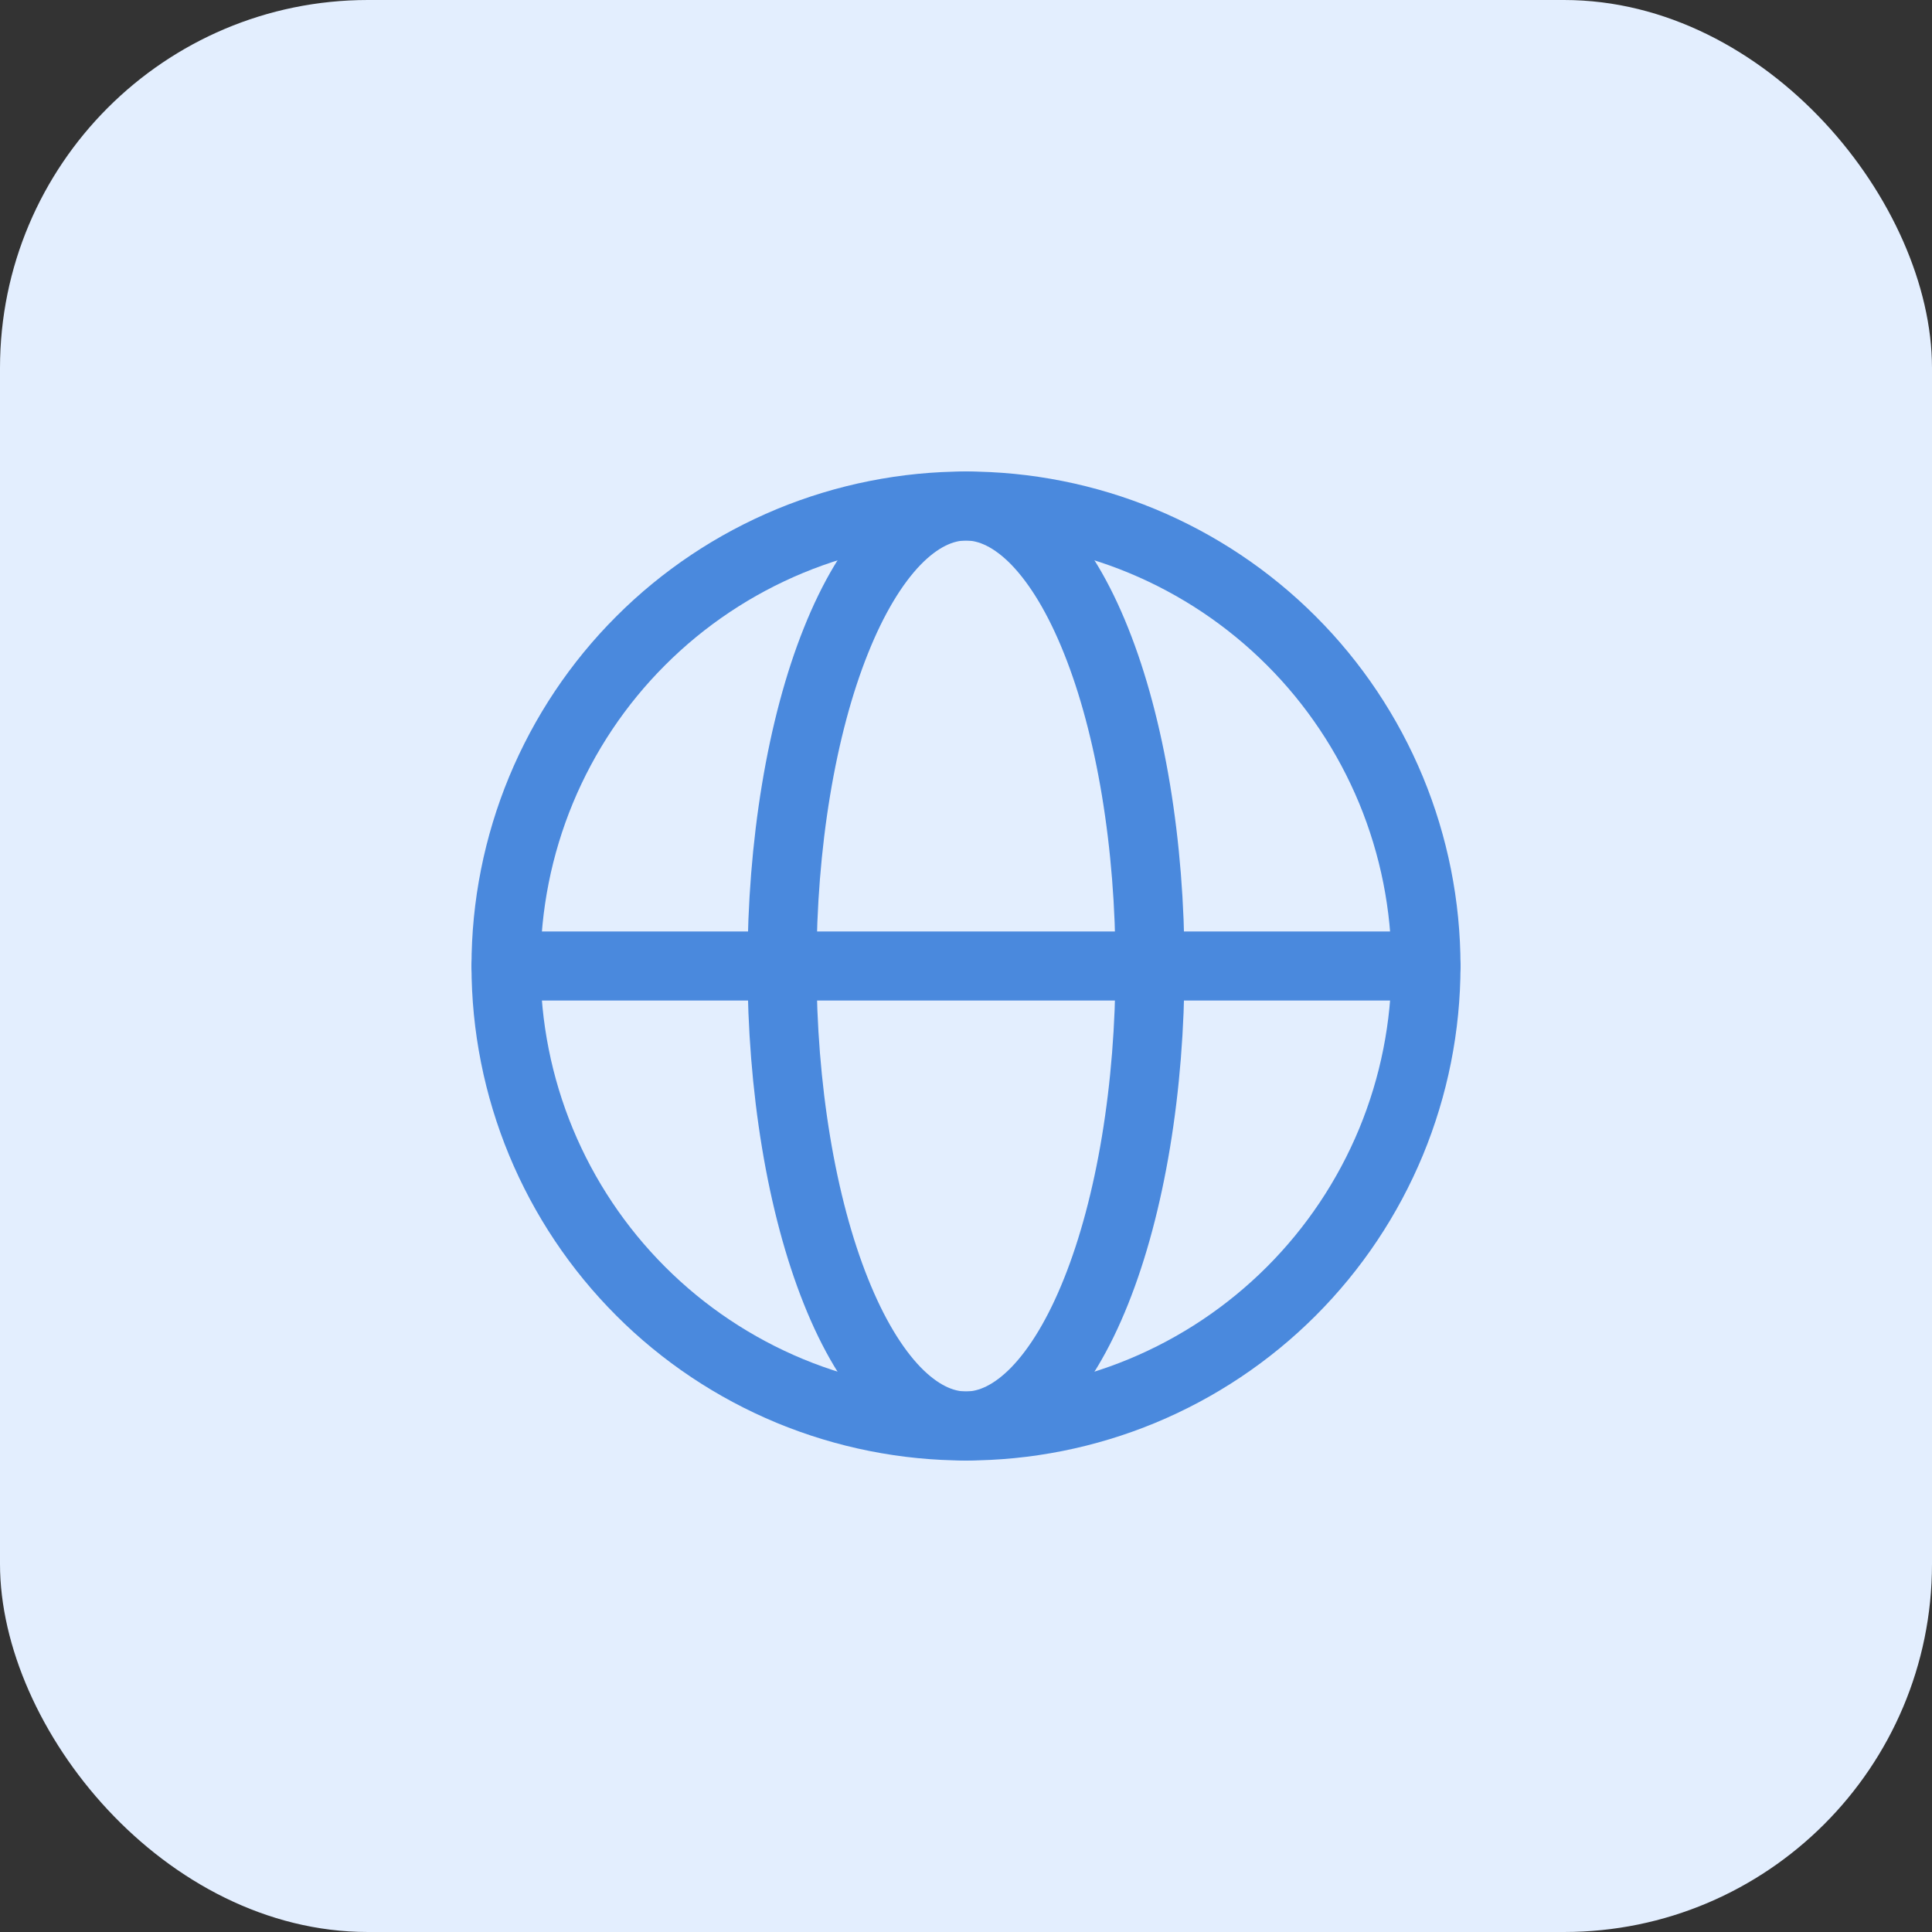
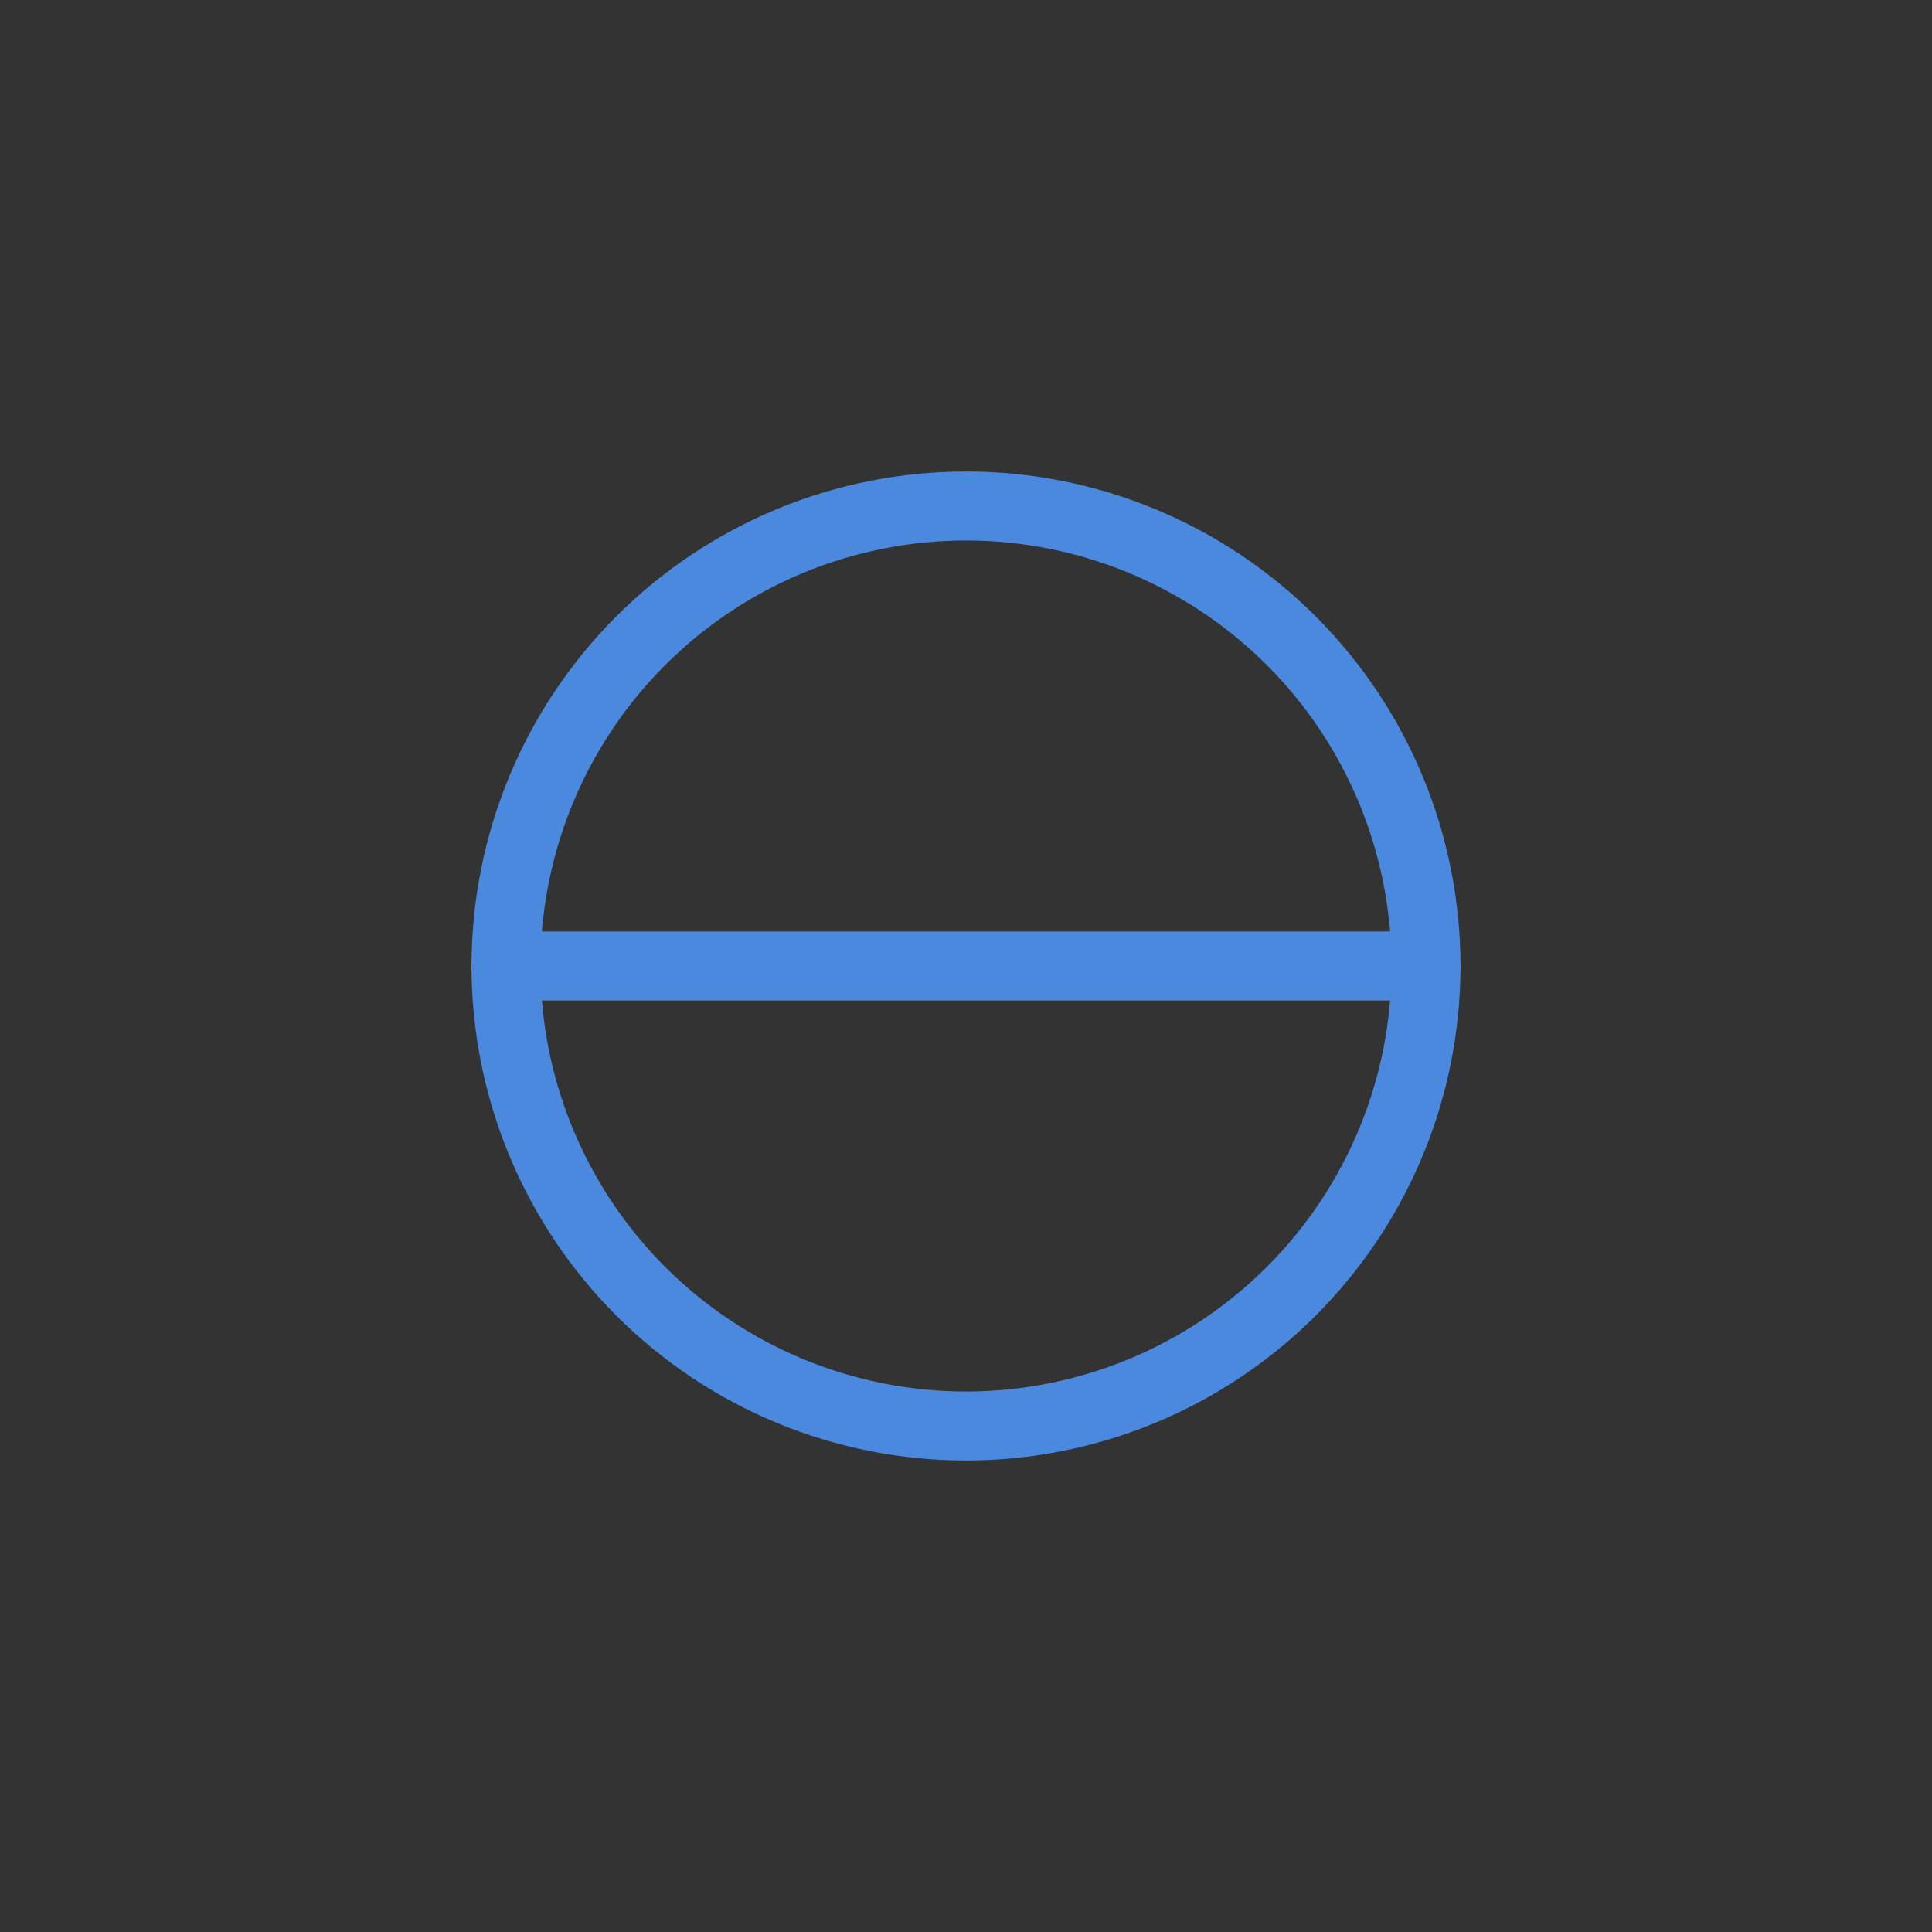
<svg xmlns="http://www.w3.org/2000/svg" width="42" height="42" viewBox="0 0 42 42" fill="none">
  <rect x="0" y="0" width="42" height="42" fill="#333333" stroke="none" />
-   <rect width="42" height="42" rx="8" fill="#E3EEFE" />
  <path d="M31 21C31 22.313 30.741 23.614 30.239 24.827C29.736 26.04 29 27.142 28.071 28.071C27.142 29 26.04 29.736 24.827 30.239C23.614 30.741 22.313 31 21 31C19.687 31 18.386 30.741 17.173 30.239C15.96 29.736 14.857 29 13.929 28.071C13 27.142 12.264 26.04 11.761 24.827C11.259 23.614 11 22.313 11 21C11 19.687 11.259 18.386 11.761 17.173C12.264 15.96 13 14.857 13.929 13.929C14.857 13 15.96 12.264 17.173 11.761C18.386 11.259 19.687 11 21 11C22.313 11 23.614 11.259 24.827 11.761C26.04 12.264 27.142 13 28.071 13.929C29 14.857 29.736 15.96 30.239 17.173C30.741 18.386 31 19.687 31 21L31 21Z" stroke="#4A89DD" stroke-width="1.5" />
-   <path d="M25 21C25 22.313 24.896 23.614 24.695 24.827C24.494 26.04 24.2 27.142 23.828 28.071C23.457 29 23.016 29.736 22.531 30.239C22.045 30.741 21.525 31 21 31C20.475 31 19.955 30.741 19.469 30.239C18.984 29.736 18.543 29 18.172 28.071C17.8 27.142 17.506 26.04 17.305 24.827C17.104 23.614 17 22.313 17 21C17 19.687 17.104 18.386 17.305 17.173C17.506 15.96 17.8 14.857 18.172 13.929C18.543 13 18.984 12.264 19.469 11.761C19.955 11.259 20.475 11 21 11C21.525 11 22.045 11.259 22.531 11.761C23.016 12.264 23.457 13 23.828 13.929C24.2 14.857 24.494 15.96 24.695 17.173C24.896 18.386 25 19.687 25 21L25 21Z" stroke="#4A89DD" stroke-width="1.5" />
  <path d="M11 21H31" stroke="#4A89DD" stroke-width="1.5" stroke-linecap="round" />
</svg>